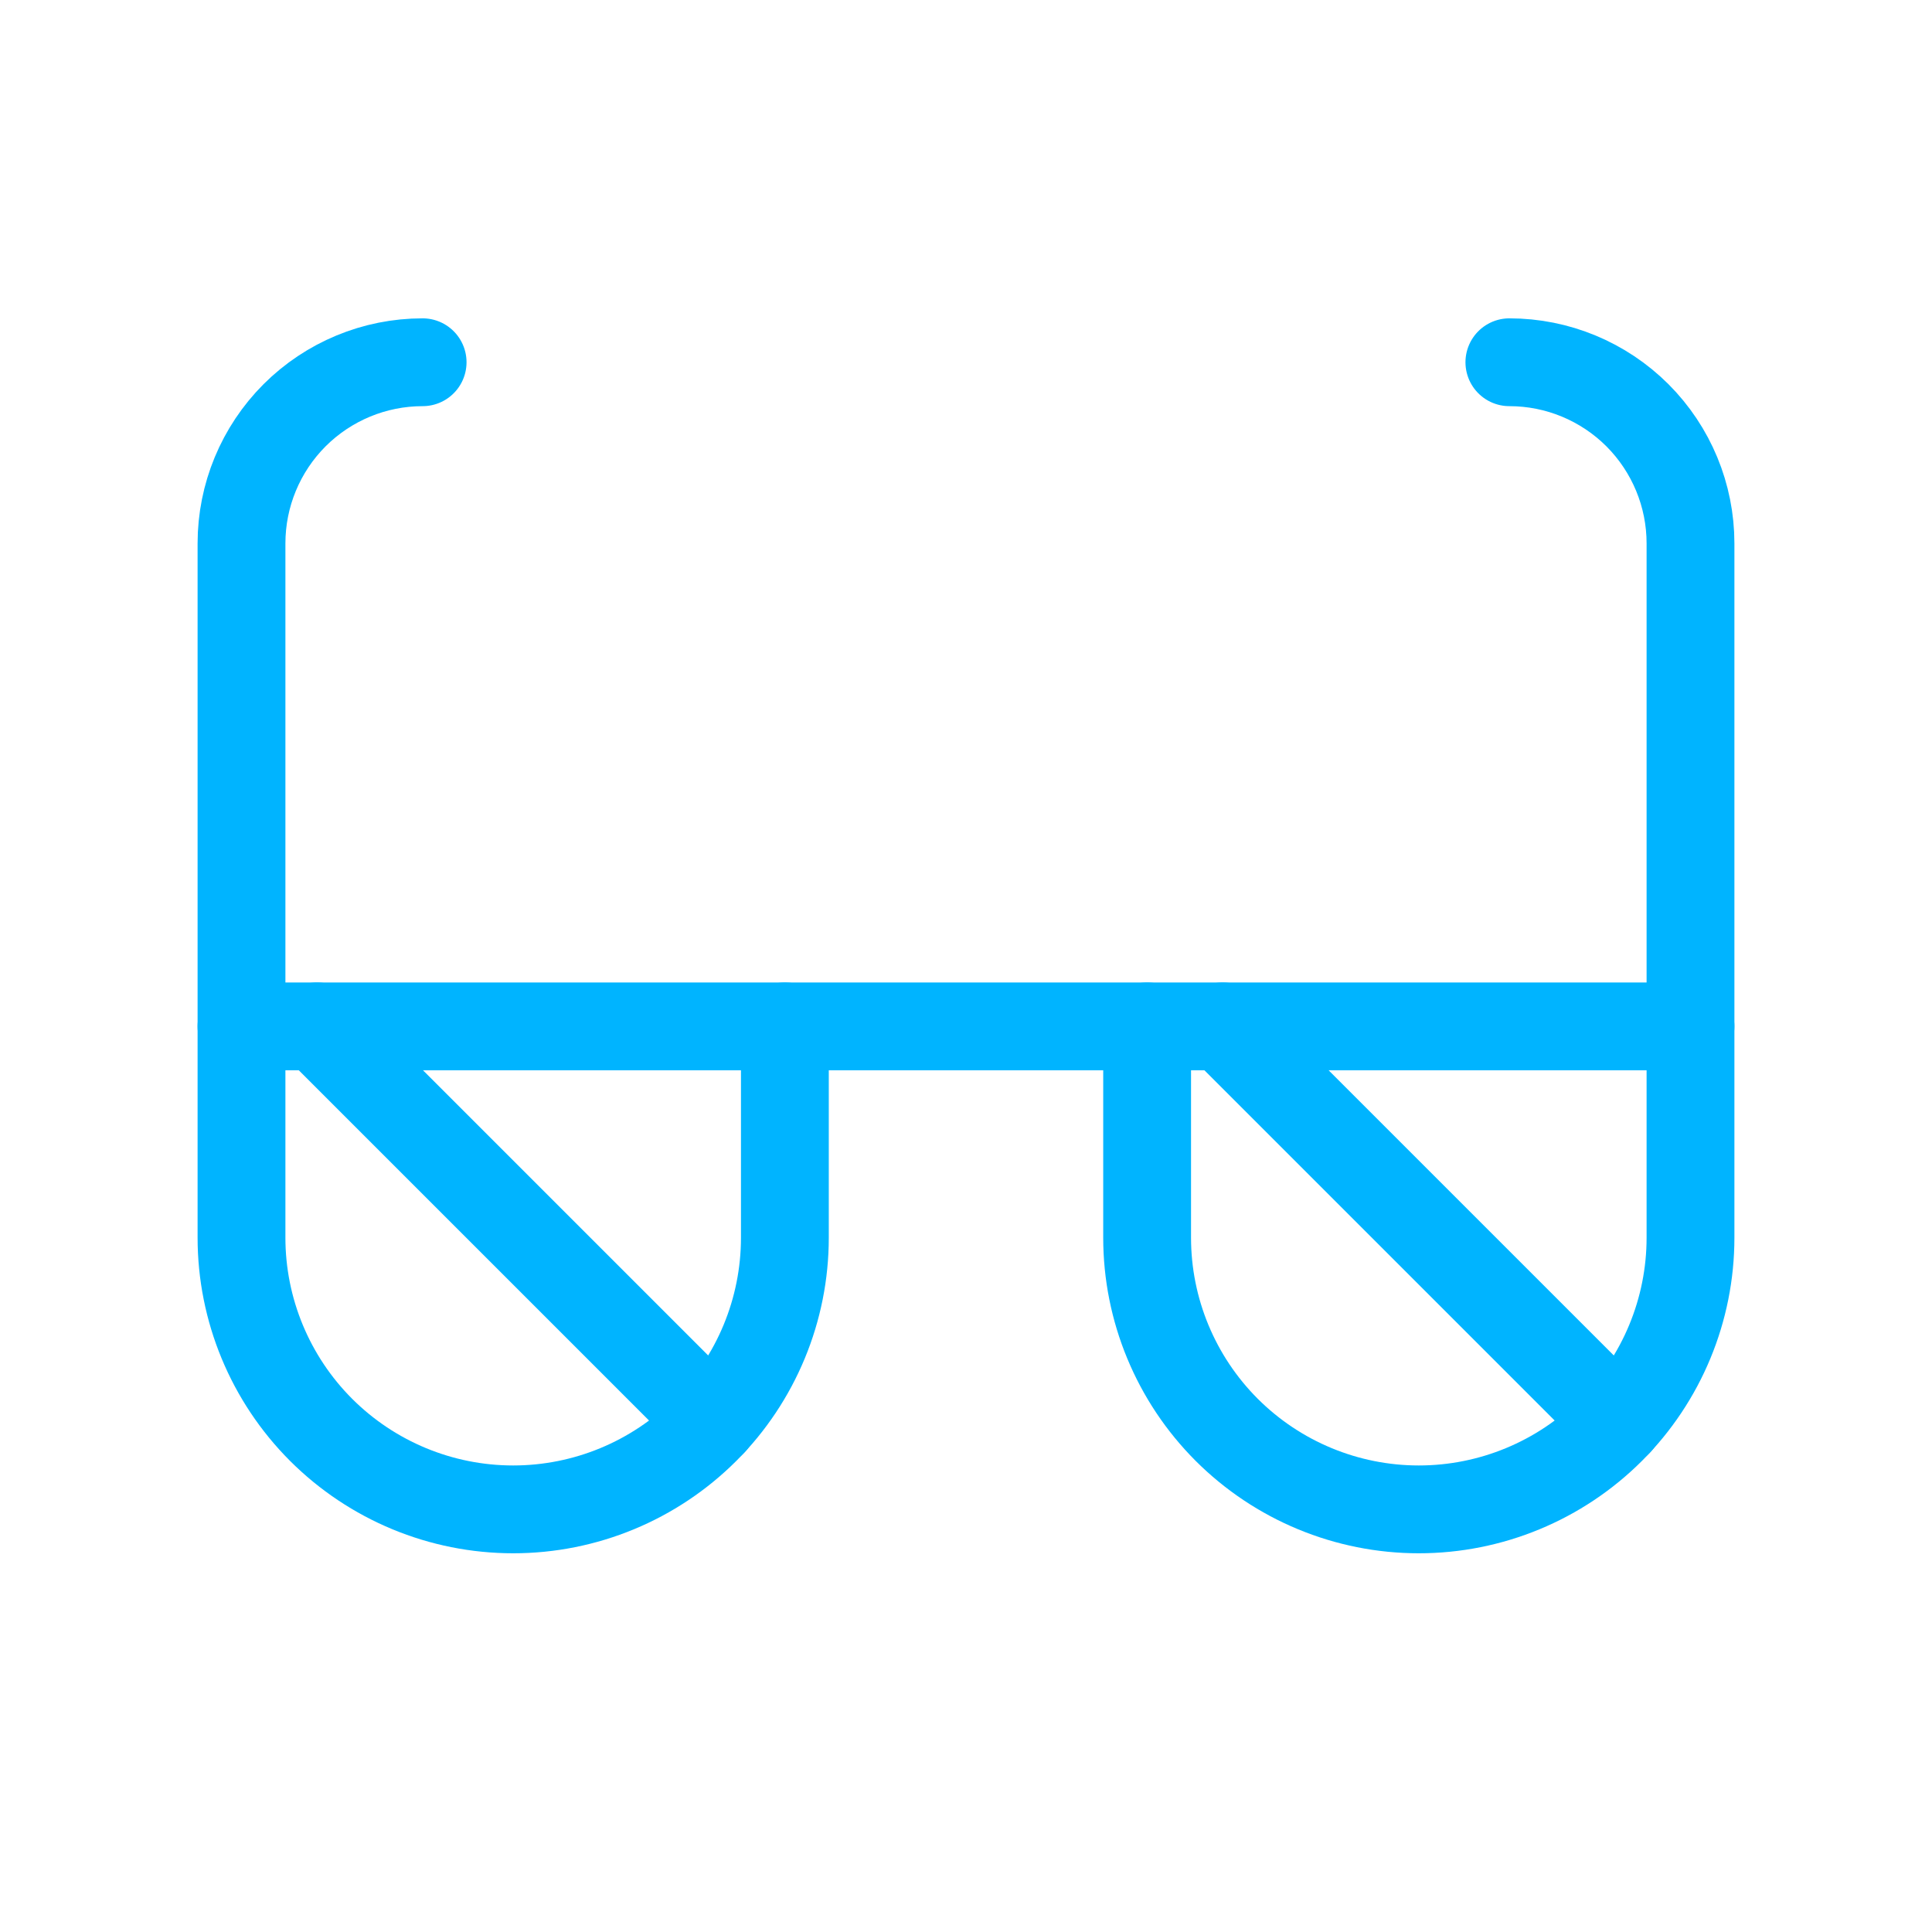
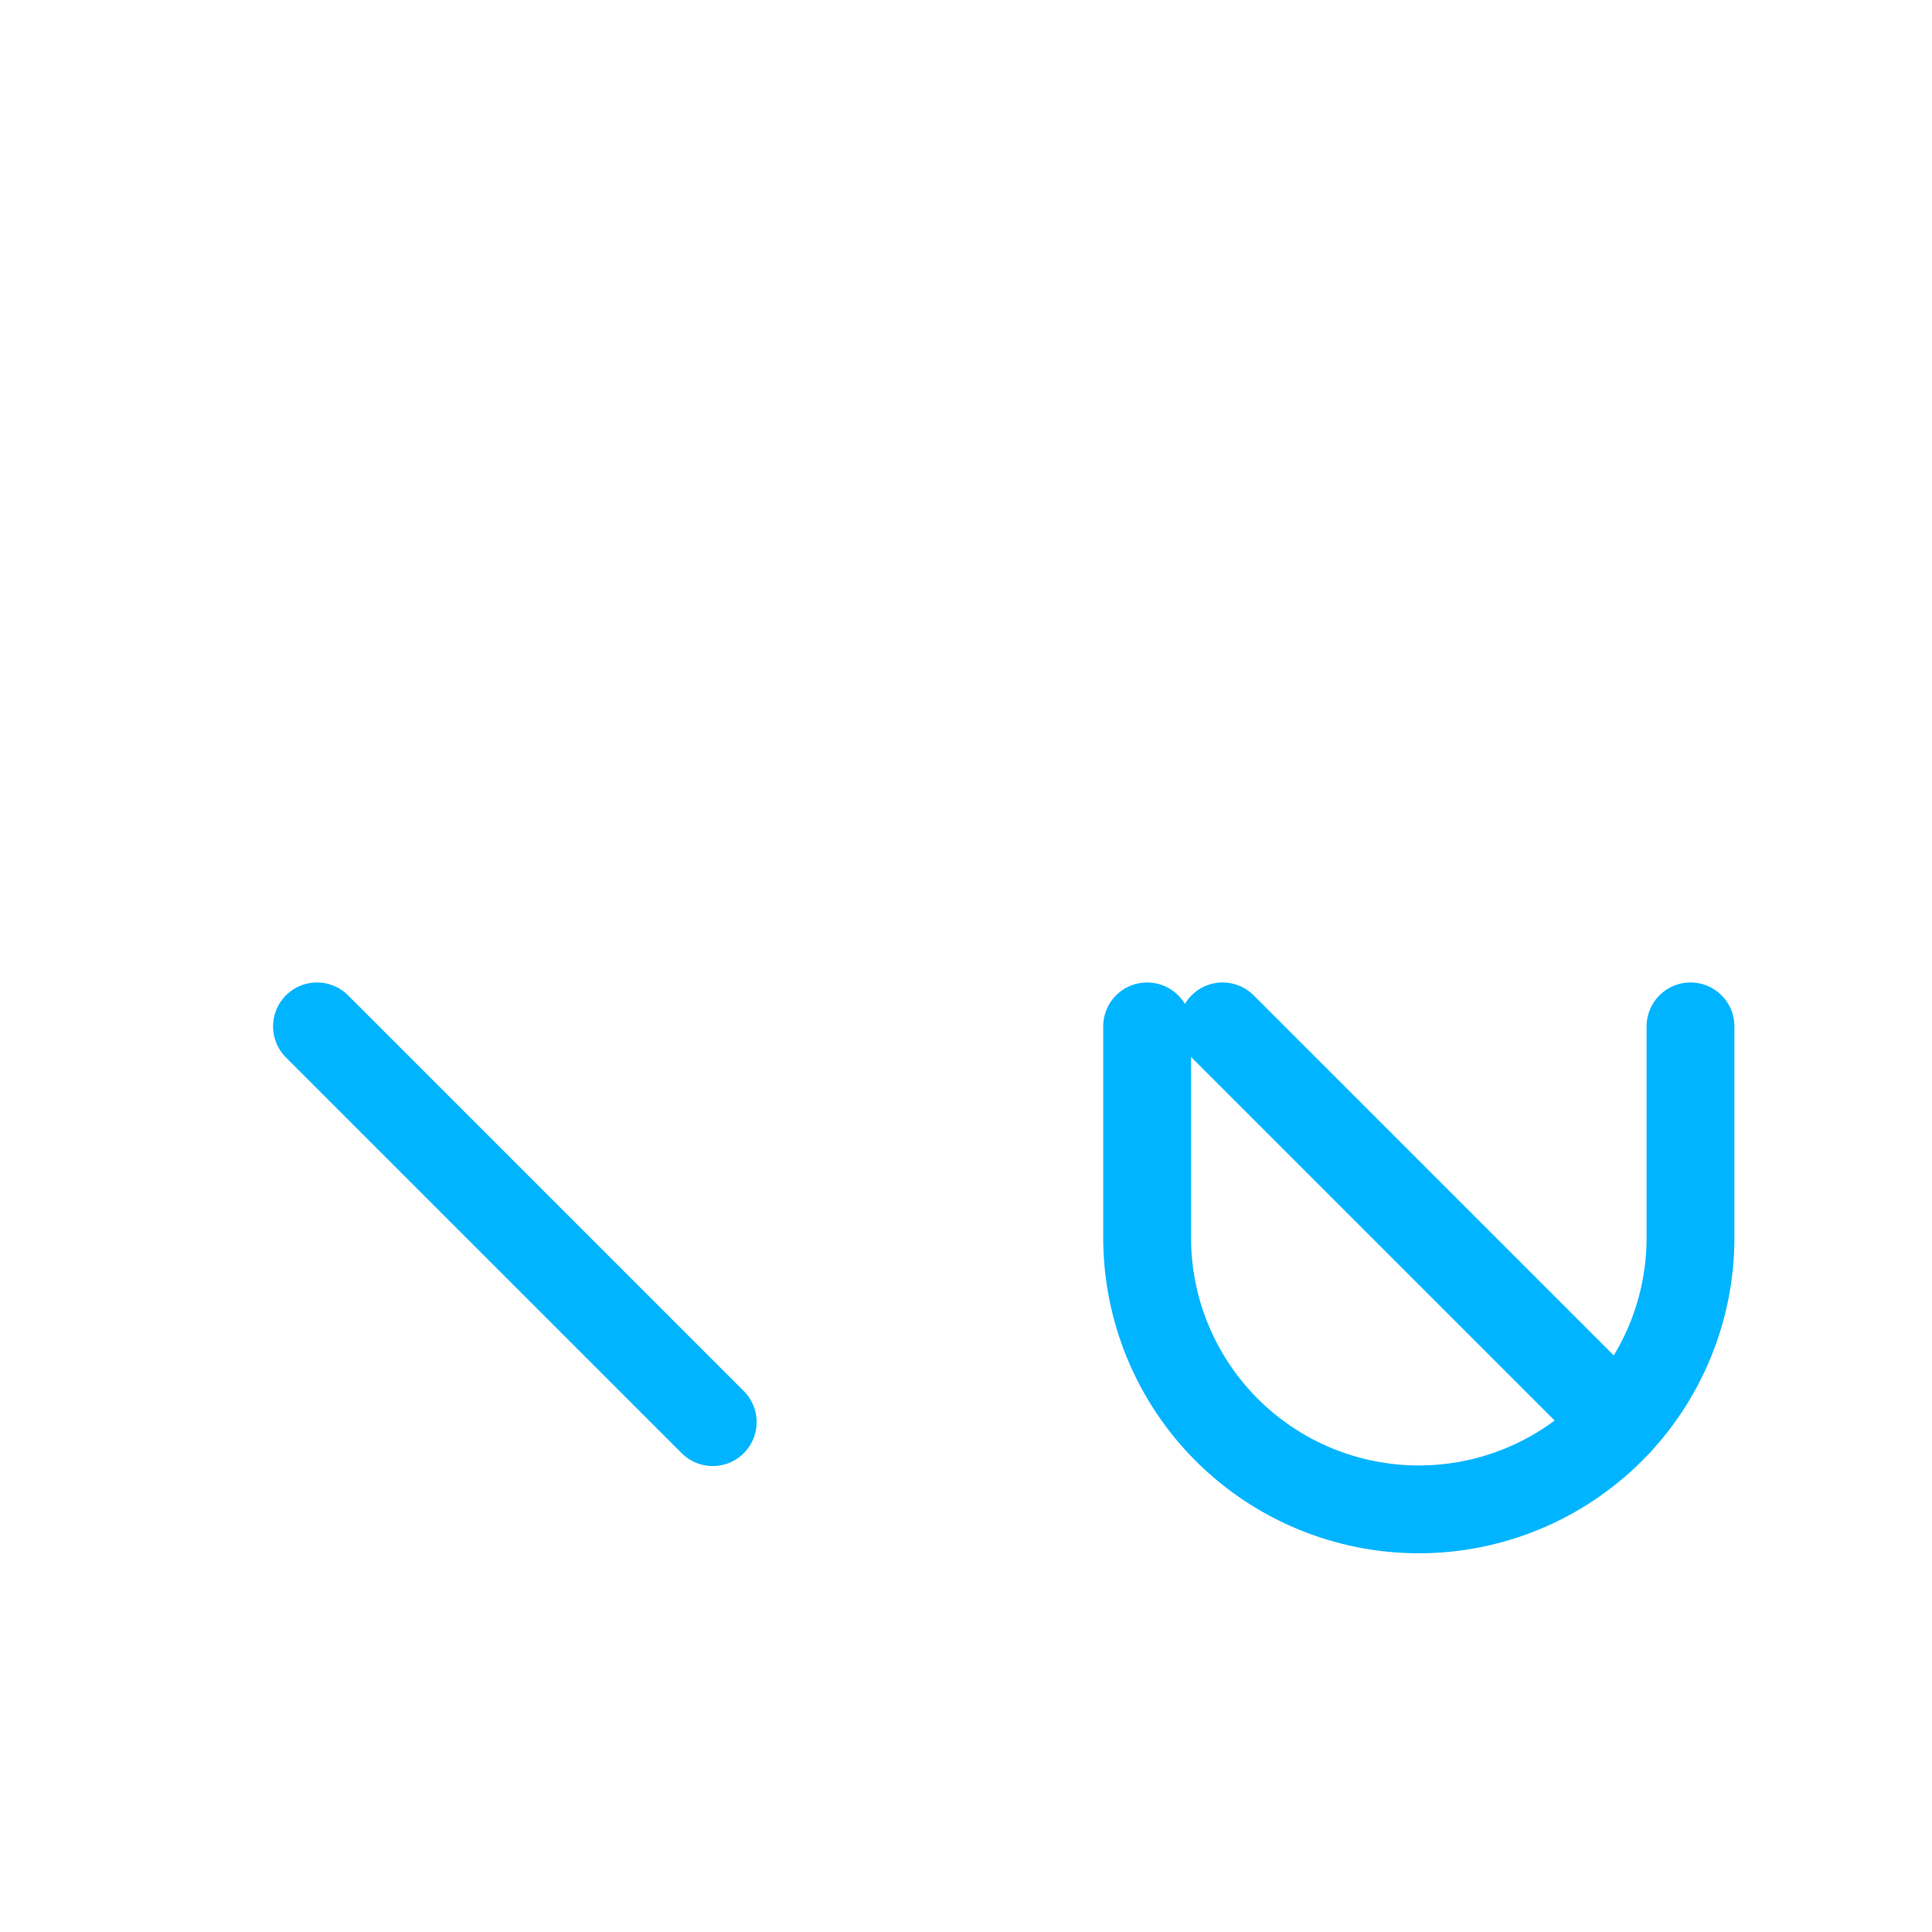
<svg xmlns="http://www.w3.org/2000/svg" width="44" height="44" viewBox="0 0 44 44" fill="none">
  <g clip-path="url(#clip0_62_596)">
-     <path d="M17.875 23.375V28.188C17.875 29.828 17.223 31.402 16.063 32.563C14.902 33.723 13.329 34.375 11.688 34.375C10.046 34.375 8.473 33.723 7.312 32.563C6.152 31.402 5.5 29.828 5.5 28.188V23.375" stroke="#00B4FF" stroke-width="2" stroke-linecap="round" stroke-linejoin="round" />
    <path d="M38.5 23.375V28.188C38.5 29.828 37.848 31.402 36.688 32.563C35.527 33.723 33.953 34.375 32.312 34.375C30.672 34.375 29.098 33.723 27.937 32.563C26.777 31.402 26.125 29.828 26.125 28.188V23.375" stroke="#00B4FF" stroke-width="2" stroke-linecap="round" stroke-linejoin="round" />
-     <path d="M34.375 8.25C35.469 8.25 36.518 8.685 37.292 9.458C38.065 10.232 38.5 11.281 38.5 12.375V23.375H5.5V12.375C5.5 11.281 5.935 10.232 6.708 9.458C7.482 8.685 8.531 8.25 9.625 8.25" stroke="#00B4FF" stroke-width="2" stroke-linecap="round" stroke-linejoin="round" />
    <path d="M7.219 23.375L16.232 32.388" stroke="#00B4FF" stroke-width="2" stroke-linecap="round" stroke-linejoin="round" />
    <path d="M27.844 23.375L36.857 32.388" stroke="#00B4FF" stroke-width="2" stroke-linecap="round" stroke-linejoin="round" />
  </g>
  <defs>
    <clipPath id="clip0_62_596">
      <rect width="44" height="44" fill="white" />
    </clipPath>
  </defs>
</svg>